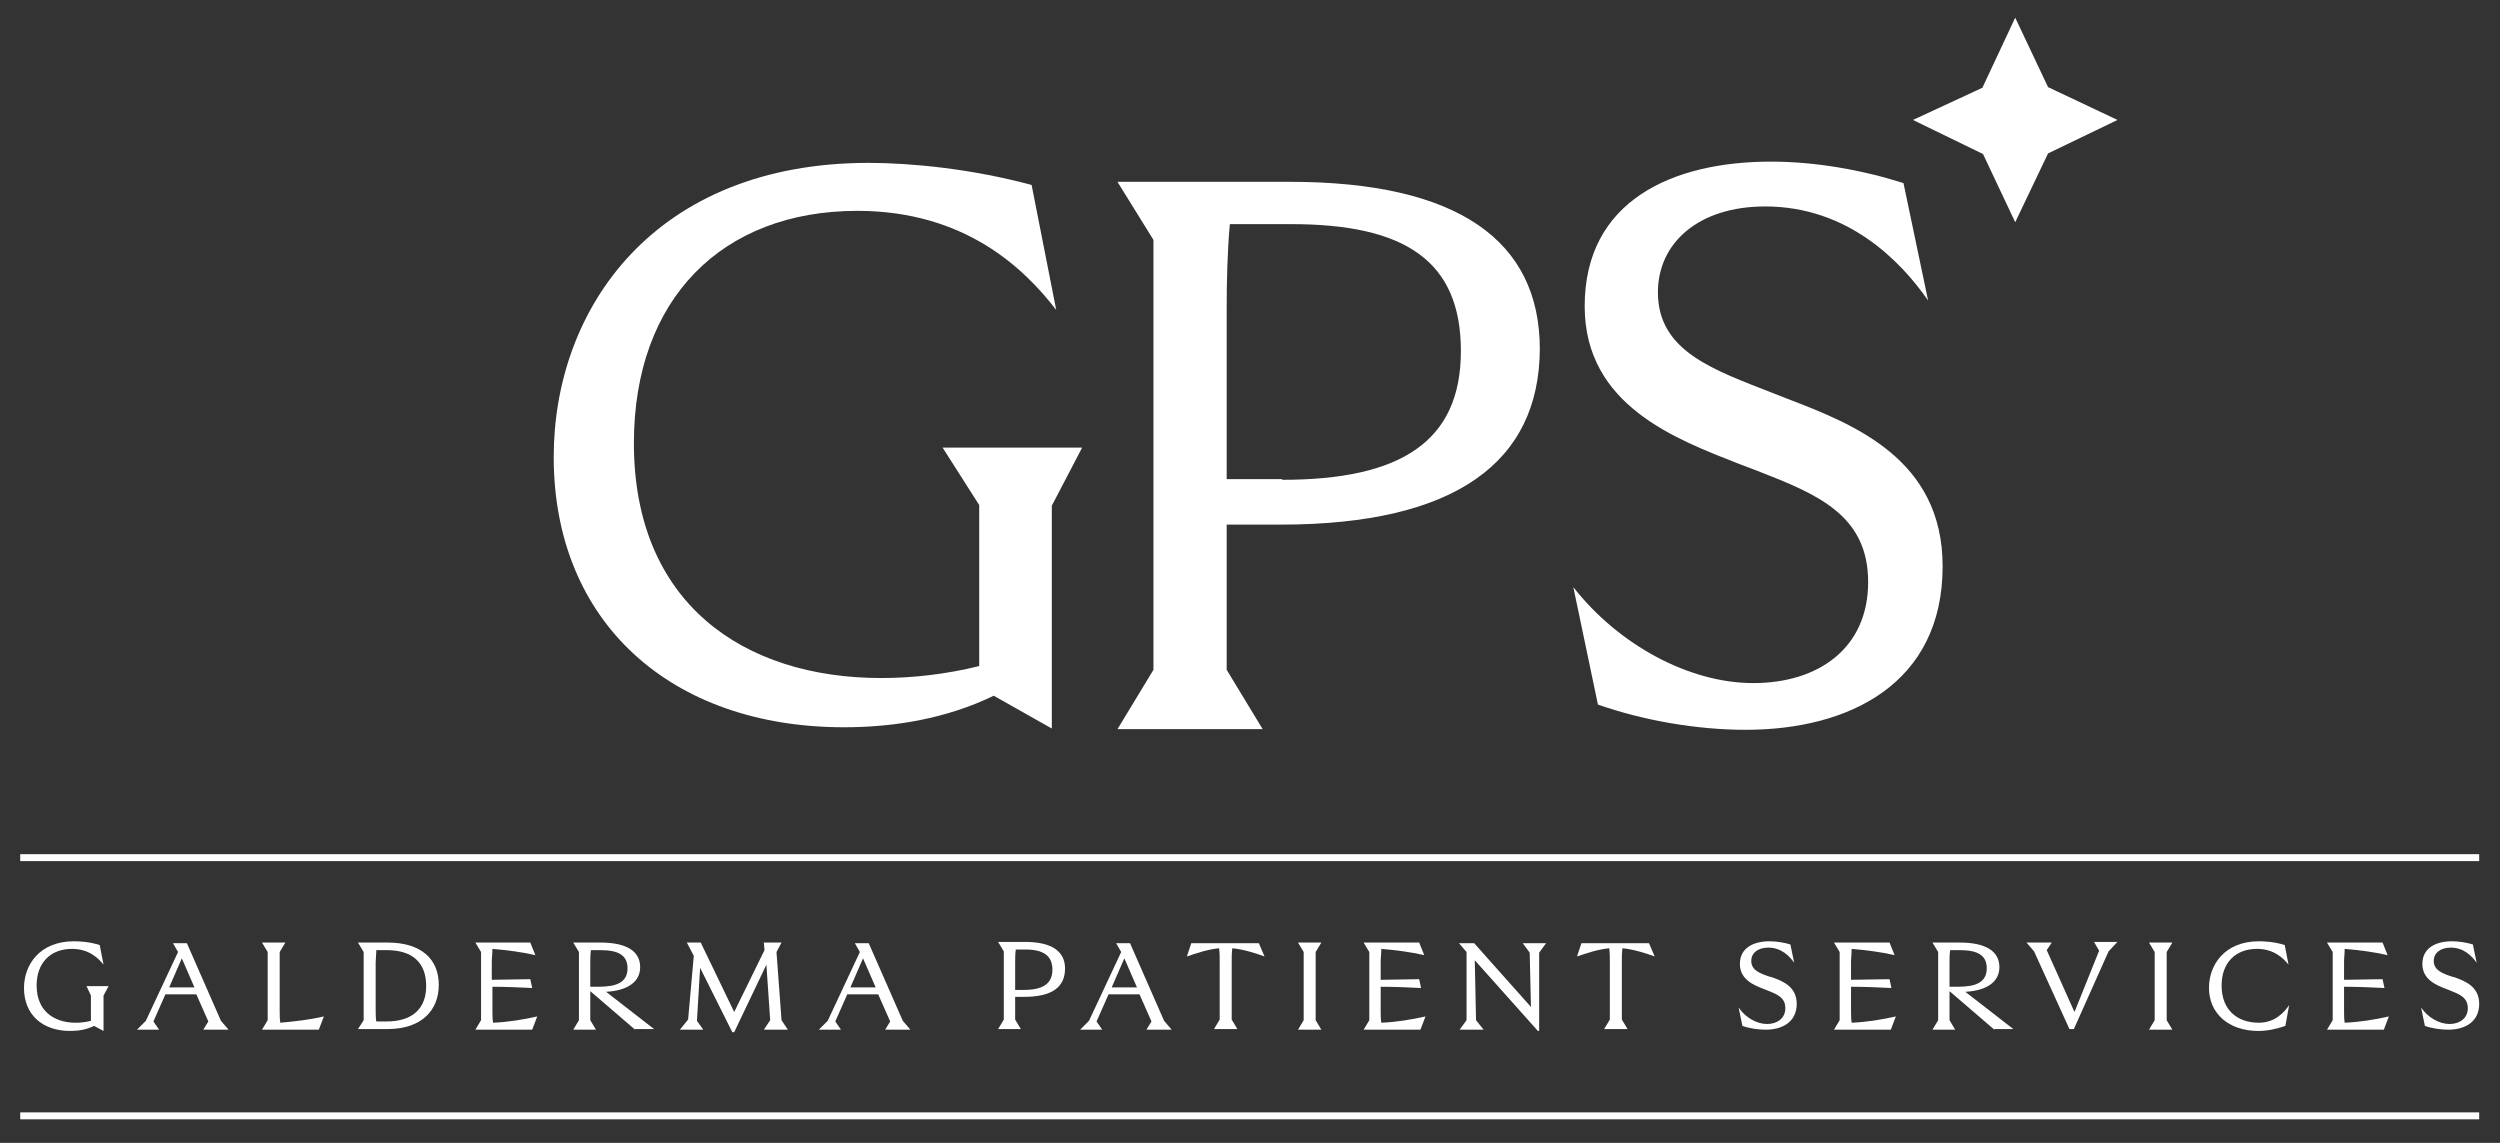
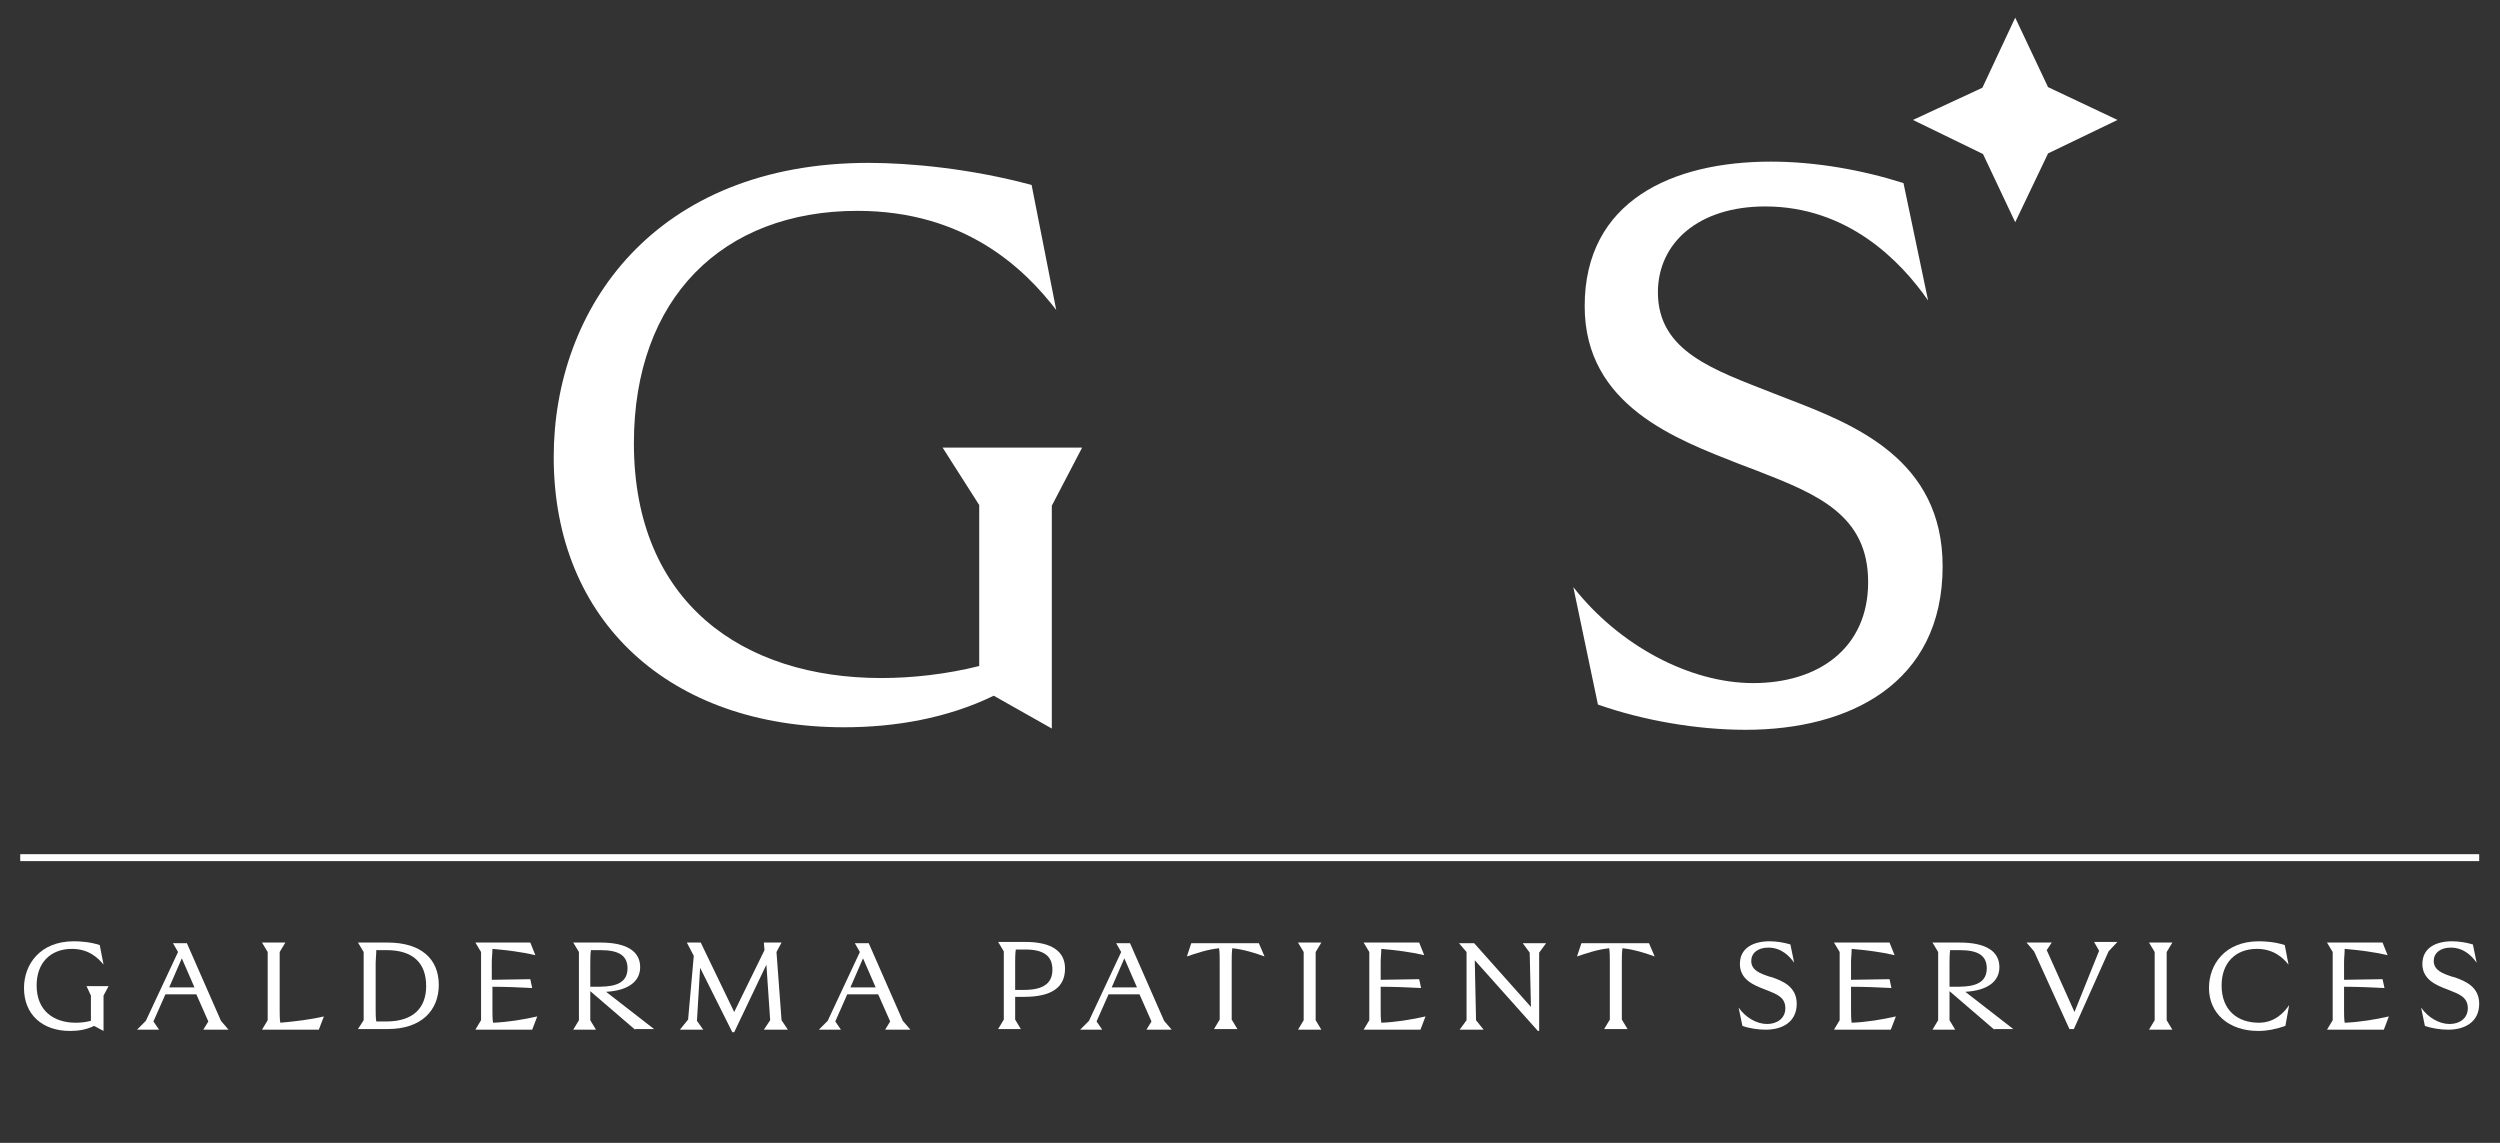
<svg xmlns="http://www.w3.org/2000/svg" width="140" height="64" viewBox="0 0 140 64" fill="none">
  <rect x="0" y="0" width="140" height="64" fill="#333333" stroke="none" />
  <path d="M4.844 55.222H6.081L5.798 55.753V57.733L5.268 57.45C4.844 57.662 4.384 57.733 3.925 57.733C2.369 57.733 1.344 56.813 1.344 55.329C1.344 54.02 2.228 52.712 4.137 52.712C4.49 52.712 5.056 52.748 5.586 52.925L5.798 54.02C5.515 53.667 4.985 53.137 4.031 53.137C2.829 53.137 2.051 53.914 2.051 55.187C2.051 56.601 3.005 57.273 4.243 57.273C4.526 57.273 4.808 57.238 5.091 57.167V55.753L4.844 55.222Z" fill="white" />
  <path d="M8.167 57.167L9.97 53.313L9.687 52.818H10.465L12.374 57.167L12.798 57.662H11.384L11.667 57.202L10.995 55.682H9.263L8.591 57.202L8.909 57.662H7.672L8.167 57.167ZM10.889 55.293L10.182 53.667L9.475 55.293H10.889Z" fill="white" />
  <path d="M14.99 57.132V53.313L14.672 52.783H15.98L15.662 53.313V56.531C15.662 56.813 15.662 57.061 15.697 57.273C16.51 57.202 17.394 57.096 18.137 56.92L17.854 57.662H14.672L14.99 57.132Z" fill="white" />
  <path d="M20.365 57.132V53.313L20.047 52.783H21.709C23.582 52.783 24.572 53.702 24.572 55.152C24.572 56.566 23.618 57.627 21.709 57.627H20.047L20.365 57.132ZM23.865 55.223C23.865 53.95 23.158 53.207 21.638 53.207H21.072C21.072 53.455 21.037 53.702 21.037 53.914V56.495C21.037 56.778 21.037 56.99 21.072 57.202H21.638C23.158 57.202 23.865 56.425 23.865 55.223Z" fill="white" />
  <path d="M27.576 55.258V56.531C27.576 56.813 27.576 57.061 27.611 57.273C28.459 57.238 29.308 57.096 30.086 56.92L29.803 57.662H26.621L26.939 57.132V53.313L26.621 52.783H29.697L29.98 53.49C29.237 53.313 28.389 53.207 27.576 53.137C27.576 53.384 27.54 53.632 27.54 53.879V54.869L29.697 54.834L29.803 55.329C29.166 55.293 28.247 55.258 27.576 55.258Z" fill="white" />
  <path d="M35.566 57.662L33.056 55.505V57.132L33.374 57.662H32.102L32.42 57.132V53.313L32.102 52.783H33.622C35.107 52.783 35.849 53.278 35.849 54.162C35.849 54.94 35.213 55.47 33.94 55.541L36.627 57.627H35.566V57.662ZM33.339 55.258C34.046 55.258 35.142 55.258 35.142 54.233C35.142 53.526 34.682 53.207 33.622 53.207H33.092C33.056 53.455 33.056 53.738 33.056 53.95V55.258H33.339Z" fill="white" />
  <path d="M42.776 57.662L43.13 57.132L42.918 54.021L41.115 57.803H41.009L39.206 54.197L39.029 57.167L39.382 57.662H38.074L38.534 57.096L38.852 53.526L38.463 52.783H39.241L41.115 56.672L42.812 53.207L42.776 52.783H43.766L43.483 53.313L43.766 57.132L44.12 57.662H42.776Z" fill="white" />
  <path d="M46.35 57.167L48.153 53.313L47.871 52.818H48.648L50.557 57.167L50.982 57.662H49.568L49.85 57.202L49.179 55.682H47.446L46.775 57.202L47.093 57.662H45.855L46.35 57.167ZM49.037 55.293L48.33 53.667L47.623 55.293H49.037Z" fill="white" />
  <path d="M57.344 55.824H56.849V57.096L57.167 57.627H55.895L56.213 57.096V53.278L55.895 52.748H57.415C58.9 52.748 59.642 53.278 59.642 54.233C59.642 55.293 58.9 55.824 57.344 55.824ZM57.344 55.435C58.405 55.435 58.935 55.081 58.935 54.303C58.935 53.526 58.44 53.172 57.415 53.172H56.884C56.849 53.419 56.849 53.702 56.849 53.914V55.435H57.344Z" fill="white" />
  <path d="M60.983 57.167L62.786 53.313L62.503 52.818H63.281L65.19 57.167L65.615 57.662H64.2L64.483 57.202L63.812 55.682H62.079L61.407 57.202L61.726 57.662H60.488L60.983 57.167ZM63.67 55.293L62.963 53.667L62.256 55.293H63.67Z" fill="white" />
  <path d="M70.813 53.561C70.318 53.384 69.682 53.172 69.01 53.101C68.975 53.349 68.975 53.596 68.975 53.914V57.096L69.293 57.626H67.985L68.303 57.096V53.914C68.303 53.596 68.303 53.313 68.268 53.101C67.596 53.172 66.995 53.384 66.465 53.561L66.712 52.818H70.495L70.813 53.561Z" fill="white" />
  <path d="M73.996 57.662H72.688L73.006 57.132V53.313L72.688 52.783H73.996L73.677 53.313V57.132L73.996 57.662Z" fill="white" />
  <path d="M77.318 55.258V56.531C77.318 56.813 77.318 57.061 77.353 57.273C78.202 57.238 79.05 57.096 79.828 56.92L79.545 57.662H76.363L76.681 57.132V53.313L76.363 52.783H79.474L79.757 53.49C79.015 53.313 78.166 53.207 77.353 53.137C77.353 53.384 77.318 53.632 77.318 53.879V54.869L79.474 54.834L79.581 55.329C78.944 55.293 78.025 55.258 77.318 55.258Z" fill="white" />
  <path d="M86.122 57.733L82.587 53.773L82.658 57.132L83.082 57.662H81.739L82.127 57.132V53.313L81.703 52.818H82.552L85.733 56.389L85.663 53.349L85.274 52.818H86.582L86.193 53.349V57.733H86.122Z" fill="white" />
  <path d="M92.661 53.561C92.166 53.384 91.53 53.172 90.858 53.101C90.823 53.349 90.823 53.596 90.823 53.914V57.096L91.141 57.626H89.833L90.151 57.096V53.914C90.151 53.596 90.151 53.313 90.115 53.101C89.444 53.172 88.843 53.384 88.312 53.561L88.56 52.818H92.343L92.661 53.561Z" fill="white" />
  <path d="M98.954 57.344C99.52 57.344 99.979 57.026 99.979 56.46C99.979 55.859 99.52 55.682 98.99 55.47L98.813 55.399C98.247 55.187 97.434 54.869 97.434 53.985C97.434 53.066 98.212 52.712 99.096 52.712C99.484 52.712 99.909 52.783 100.262 52.889L100.474 53.914C100.227 53.561 99.767 53.066 99.025 53.066C98.424 53.066 98.07 53.384 98.07 53.808C98.07 54.339 98.565 54.515 99.096 54.692L99.237 54.728C99.838 54.94 100.616 55.258 100.616 56.212C100.616 57.238 99.803 57.662 98.883 57.662C98.459 57.662 97.964 57.591 97.575 57.45L97.363 56.425C97.752 56.99 98.388 57.344 98.954 57.344Z" fill="white" />
  <path d="M103.658 55.258V56.531C103.658 56.813 103.658 57.061 103.693 57.273C104.542 57.238 105.39 57.096 106.168 56.92L105.885 57.662H102.703L103.021 57.132V53.313L102.703 52.783H105.814L106.097 53.49C105.355 53.313 104.506 53.207 103.693 53.137C103.693 53.384 103.658 53.632 103.658 53.879V54.869L105.814 54.834L105.92 55.329C105.284 55.293 104.365 55.258 103.658 55.258Z" fill="white" />
  <path d="M111.683 57.662L109.173 55.505V57.132L109.491 57.662H108.219L108.537 57.132V53.313L108.219 52.783H109.739C111.224 52.783 111.966 53.278 111.966 54.162C111.966 54.94 111.33 55.47 110.057 55.541L112.744 57.627H111.683V57.662ZM109.456 55.258C110.163 55.258 111.259 55.258 111.259 54.233C111.259 53.526 110.8 53.207 109.739 53.207H109.209C109.173 53.455 109.173 53.738 109.173 53.95V55.258H109.456Z" fill="white" />
  <path d="M114.899 52.783L114.616 53.207L116.171 56.672L117.55 53.243L117.267 52.748H118.575L118.08 53.278L116.136 57.627H115.888L113.909 53.278L113.484 52.783H114.899Z" fill="white" />
  <path d="M121.652 57.662H120.344L120.662 57.132V53.313L120.344 52.783H121.652L121.334 53.313V57.132L121.652 57.662Z" fill="white" />
  <path d="M123.703 55.329C123.703 54.02 124.587 52.712 126.496 52.712C126.85 52.712 127.415 52.748 127.946 52.925L128.158 54.02C127.875 53.667 127.345 53.137 126.39 53.137C125.188 53.137 124.41 53.914 124.41 55.187C124.41 56.601 125.329 57.273 126.496 57.273C127.38 57.273 127.91 56.707 128.193 56.283L127.981 57.45C127.486 57.627 126.956 57.733 126.461 57.733C124.799 57.733 123.703 56.743 123.703 55.329Z" fill="white" />
  <path d="M131.267 55.258V56.531C131.267 56.813 131.267 57.061 131.302 57.273C132.151 57.238 132.999 57.096 133.777 56.92L133.494 57.662H130.312L130.631 57.132V53.313L130.312 52.783H133.424L133.706 53.49C132.964 53.313 132.116 53.207 131.302 53.137C131.302 53.384 131.267 53.632 131.267 53.879V54.869L133.424 54.834L133.53 55.329C132.893 55.293 131.974 55.258 131.267 55.258Z" fill="white" />
  <path d="M137.173 57.344C137.739 57.344 138.198 57.026 138.198 56.46C138.198 55.859 137.739 55.682 137.208 55.47L137.032 55.399C136.466 55.187 135.653 54.869 135.653 53.985C135.653 53.066 136.431 52.712 137.314 52.712C137.703 52.712 138.127 52.783 138.481 52.889L138.693 53.914C138.446 53.561 137.986 53.066 137.244 53.066C136.643 53.066 136.289 53.384 136.289 53.808C136.289 54.339 136.784 54.515 137.314 54.692L137.456 54.728C138.057 54.94 138.835 55.258 138.835 56.212C138.835 57.238 138.021 57.662 137.102 57.662C136.678 57.662 136.183 57.591 135.794 57.45L135.582 56.425C135.971 56.99 136.607 57.344 137.173 57.344Z" fill="white" />
  <path d="M138.835 47.834H1.133V48.222H138.835V47.834Z" fill="white" />
-   <path d="M138.835 62.293H1.133V62.682H138.835V62.293Z" fill="white" />
+   <path d="M138.835 62.293H1.133H138.835V62.293Z" fill="white" />
  <path d="M52.786 25.066H60.599L58.902 28.318V40.798L55.649 38.96C53.033 40.232 50.099 40.727 47.27 40.727C37.548 40.727 31.008 34.823 31.008 25.596C31.008 17.253 36.664 9.121 48.649 9.121C50.947 9.121 54.377 9.44 57.77 10.359L59.149 17.359C57.382 15.061 54.058 11.808 48.013 11.808C40.447 11.808 35.498 16.722 35.498 24.818C35.498 33.763 41.614 37.97 49.356 37.97C51.089 37.97 52.998 37.758 54.836 37.298V28.283L52.786 25.066Z" fill="white" />
-   <path d="M71.699 29.379H68.694V37.51L70.709 40.833H62.578L64.593 37.51V13.434L62.578 10.182H72.23C81.634 10.182 86.23 13.47 86.23 19.551C86.194 25.843 81.563 29.379 71.699 29.379ZM71.805 26.869C78.416 26.869 81.81 24.747 81.81 19.657C81.81 14.566 78.629 12.551 72.3 12.551H68.871C68.73 14.106 68.694 15.803 68.694 17.288V26.833H71.805V26.869Z" fill="white" />
  <path d="M98.181 38.253C101.823 38.253 104.616 36.308 104.616 32.596C104.616 28.849 101.787 27.682 98.429 26.374L97.403 25.985C93.903 24.606 88.742 22.732 88.742 17.146C88.742 11.242 93.656 9.051 99.171 9.051C101.646 9.051 104.262 9.51 106.595 10.253L107.974 16.828C106.454 14.636 103.484 11.561 98.853 11.561C95.106 11.561 92.843 13.611 92.843 16.369C92.843 19.692 95.989 20.717 99.312 22.025L100.126 22.343C103.802 23.758 108.787 25.702 108.787 31.712C108.787 38.288 103.555 40.869 97.757 40.869C94.999 40.869 91.994 40.338 89.484 39.455L88.106 32.879C90.651 36.131 94.611 38.253 98.181 38.253Z" fill="white" />
  <path d="M107.125 6.717L111.049 8.626L112.852 12.444L114.691 8.591L118.58 6.717L114.691 4.879L112.852 0.99L111.014 4.914L107.125 6.717Z" fill="white" />
</svg>